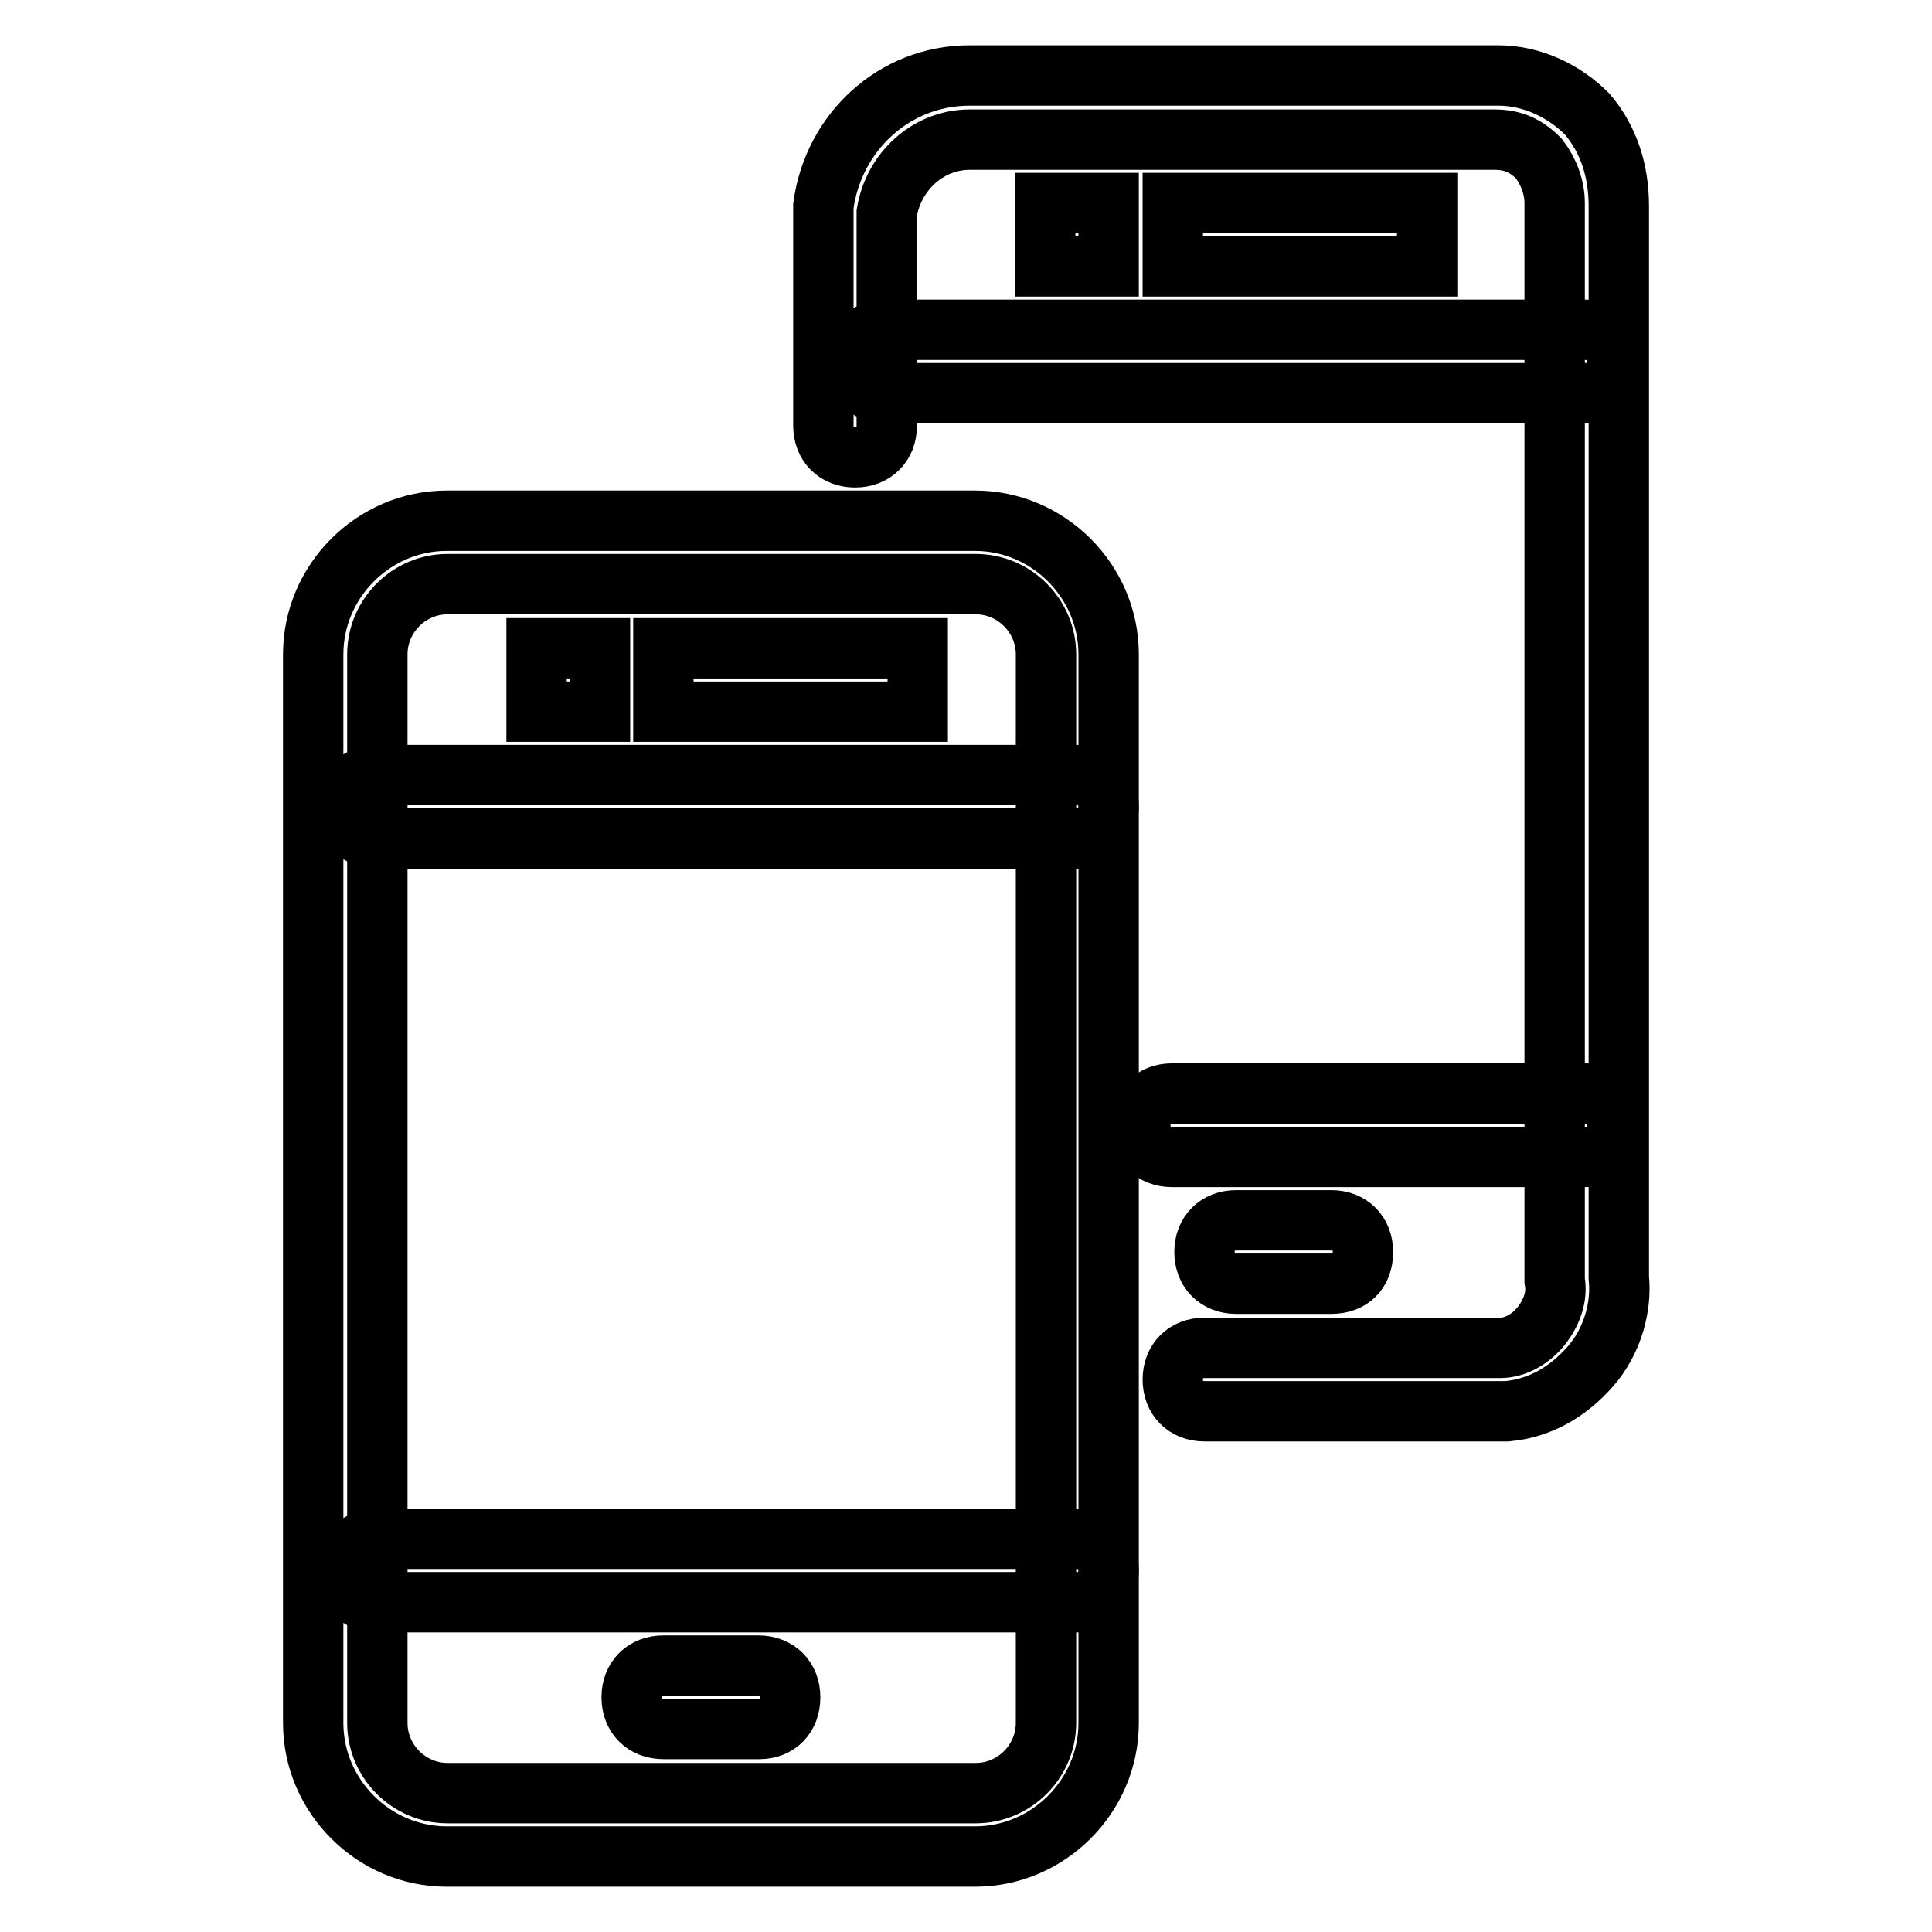
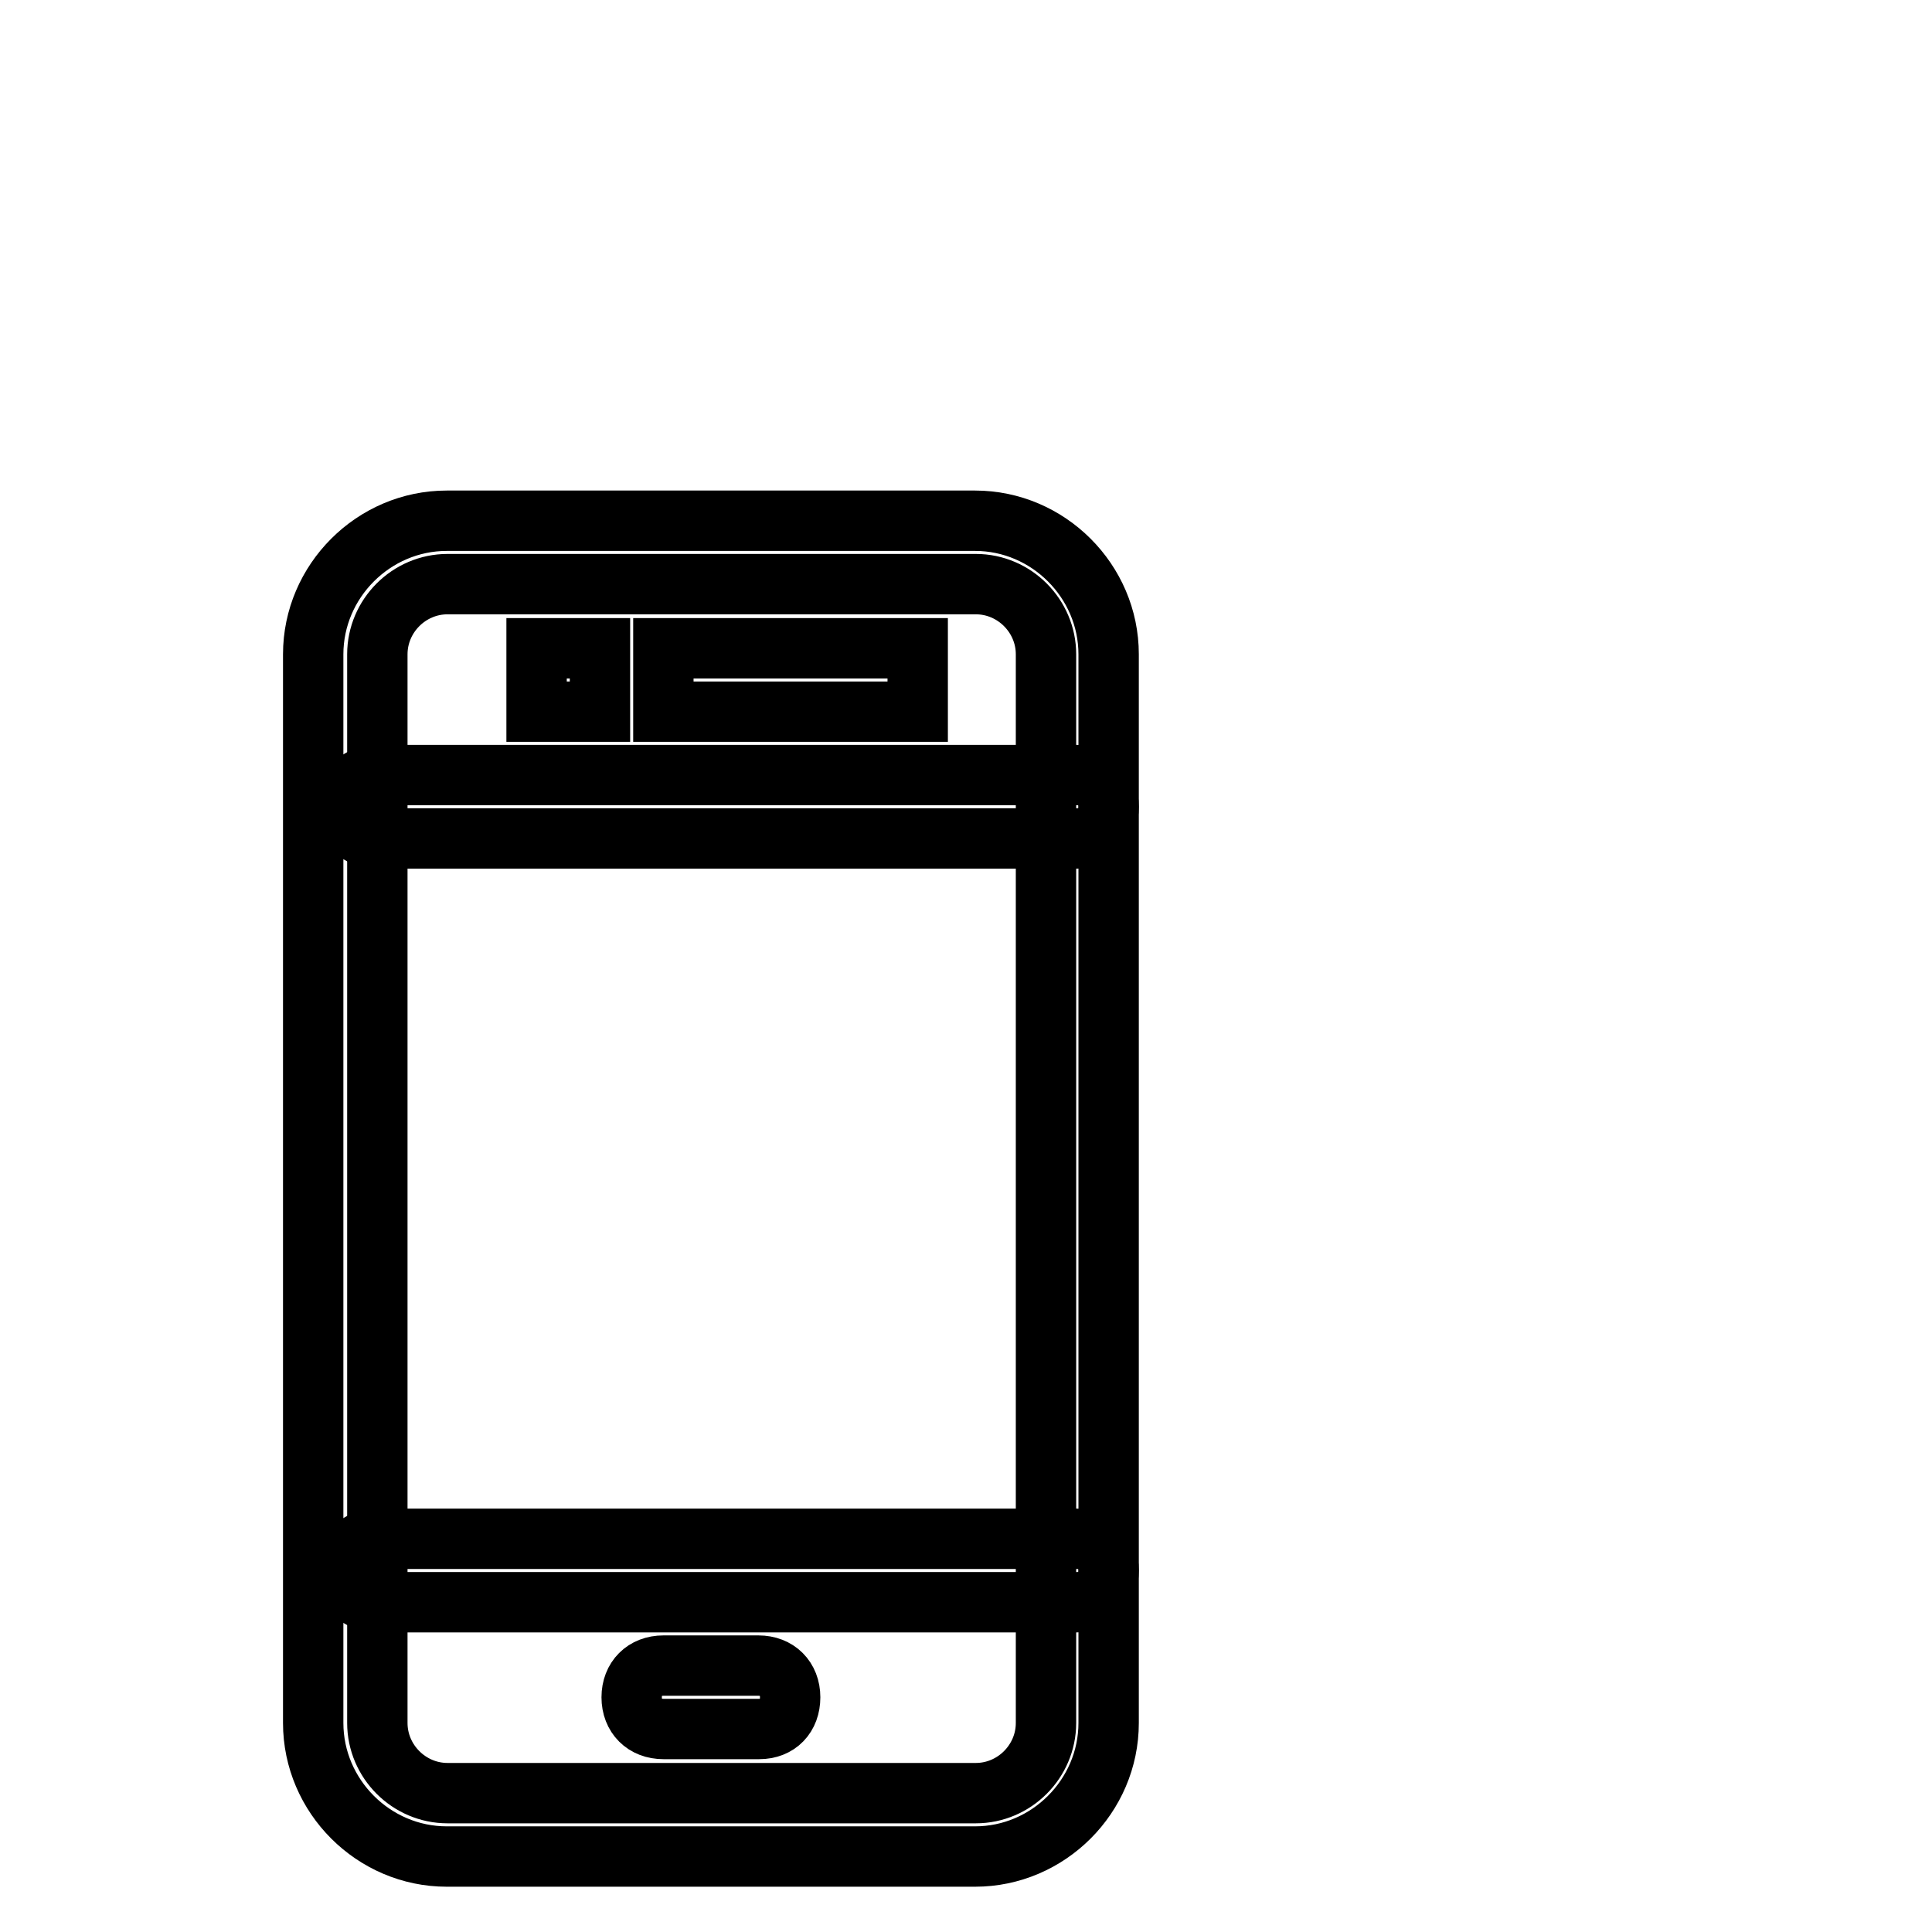
<svg xmlns="http://www.w3.org/2000/svg" version="1.1" x="0px" y="0px" viewBox="0 0 256 256" enable-background="new 0 0 256 256" xml:space="preserve">
  <g>
    <path stroke-width="8" fill-opacity="0" stroke="#000000" d="M129.2,246h-70c-9.7,0-17.7-8-17.7-17.7V86.7c0-9.7,8-17.7,17.7-17.7h70c9.7,0,17.7,8,17.7,17.7v141.6 C146.9,238,138.9,246,129.2,246z M59.3,77.4c-5.1,0-9.3,4.2-9.3,9.3v141.6c0,5.1,4.2,9.3,9.3,9.3h70c5.1,0,9.3-4.2,9.3-9.3V86.7 c0-5.1-4.2-9.3-9.3-9.3H59.3z" />
    <path stroke-width="8" fill-opacity="0" stroke="#000000" d="M142.7,111.1H50c-2.5,0-4.2-1.7-4.2-4.2s1.7-4.2,4.2-4.2h92.7c2.5,0,4.2,1.7,4.2,4.2 S145.2,111.1,142.7,111.1z M142.7,212.3H50c-2.5,0-4.2-1.7-4.2-4.2c0-2.5,1.7-4.2,4.2-4.2h92.7c2.5,0,4.2,1.7,4.2,4.2 C146.9,210.6,145.2,212.3,142.7,212.3z M100.6,229.1H87.9c-2.5,0-4.2-1.7-4.2-4.2s1.7-4.2,4.2-4.2h12.6c2.5,0,4.2,1.7,4.2,4.2 S103.1,229.1,100.6,229.1z M87.9,85.9h33.7v8.4H87.9V85.9z M71.1,85.9h8.4v8.4h-8.4V85.9z" />
-     <path stroke-width="8" fill-opacity="0" stroke="#000000" d="M159.6,187c-2.5,0-4.2-1.7-4.2-4.2s1.7-4.2,4.2-4.2h39.2c2.1,0,4.2-1.3,5.5-3c1.3-1.7,2.1-3.8,1.7-5.9V26.9 c0-2.1-0.8-4.2-2.1-5.9c-1.7-1.7-3.4-2.5-5.9-2.5h-69.5c-5.5,0-10.1,4.2-11,9.7v28.2c0,2.5-1.7,4.2-4.2,4.2s-4.2-1.7-4.2-4.2V27.7 v-0.4c1.3-9.7,9.3-17.3,19.4-17.3h70c4.6,0,8.8,2.1,11.8,5.1c2.9,3.4,4.2,7.6,4.2,12.2v142c0.4,3.8-0.8,8.4-3.8,11.8 c-3,3.4-6.7,5.5-11,5.9H159.6z" />
-     <path stroke-width="8" fill-opacity="0" stroke="#000000" d="M210.1,52.1h-92.7c-2.5,0-4.2-1.7-4.2-4.2c0-2.5,1.7-4.2,4.2-4.2h92.7c2.5,0,4.2,1.7,4.2,4.2 C214.4,50.5,212.7,52.1,210.1,52.1z M210.1,153.3h-54.8c-2.5,0-4.2-1.7-4.2-4.2s1.7-4.2,4.2-4.2h54.8c2.5,0,4.2,1.7,4.2,4.2 S212.7,153.3,210.1,153.3z M176.4,170.1h-12.6c-2.5,0-4.2-1.7-4.2-4.2c0-2.5,1.7-4.2,4.2-4.2h12.6c2.5,0,4.2,1.7,4.2,4.2 C180.6,168.5,179,170.1,176.4,170.1z M155.4,26.9h33.7v8.4h-33.7V26.9z M138.5,26.9h8.4v8.4h-8.4V26.9z" />
  </g>
</svg>